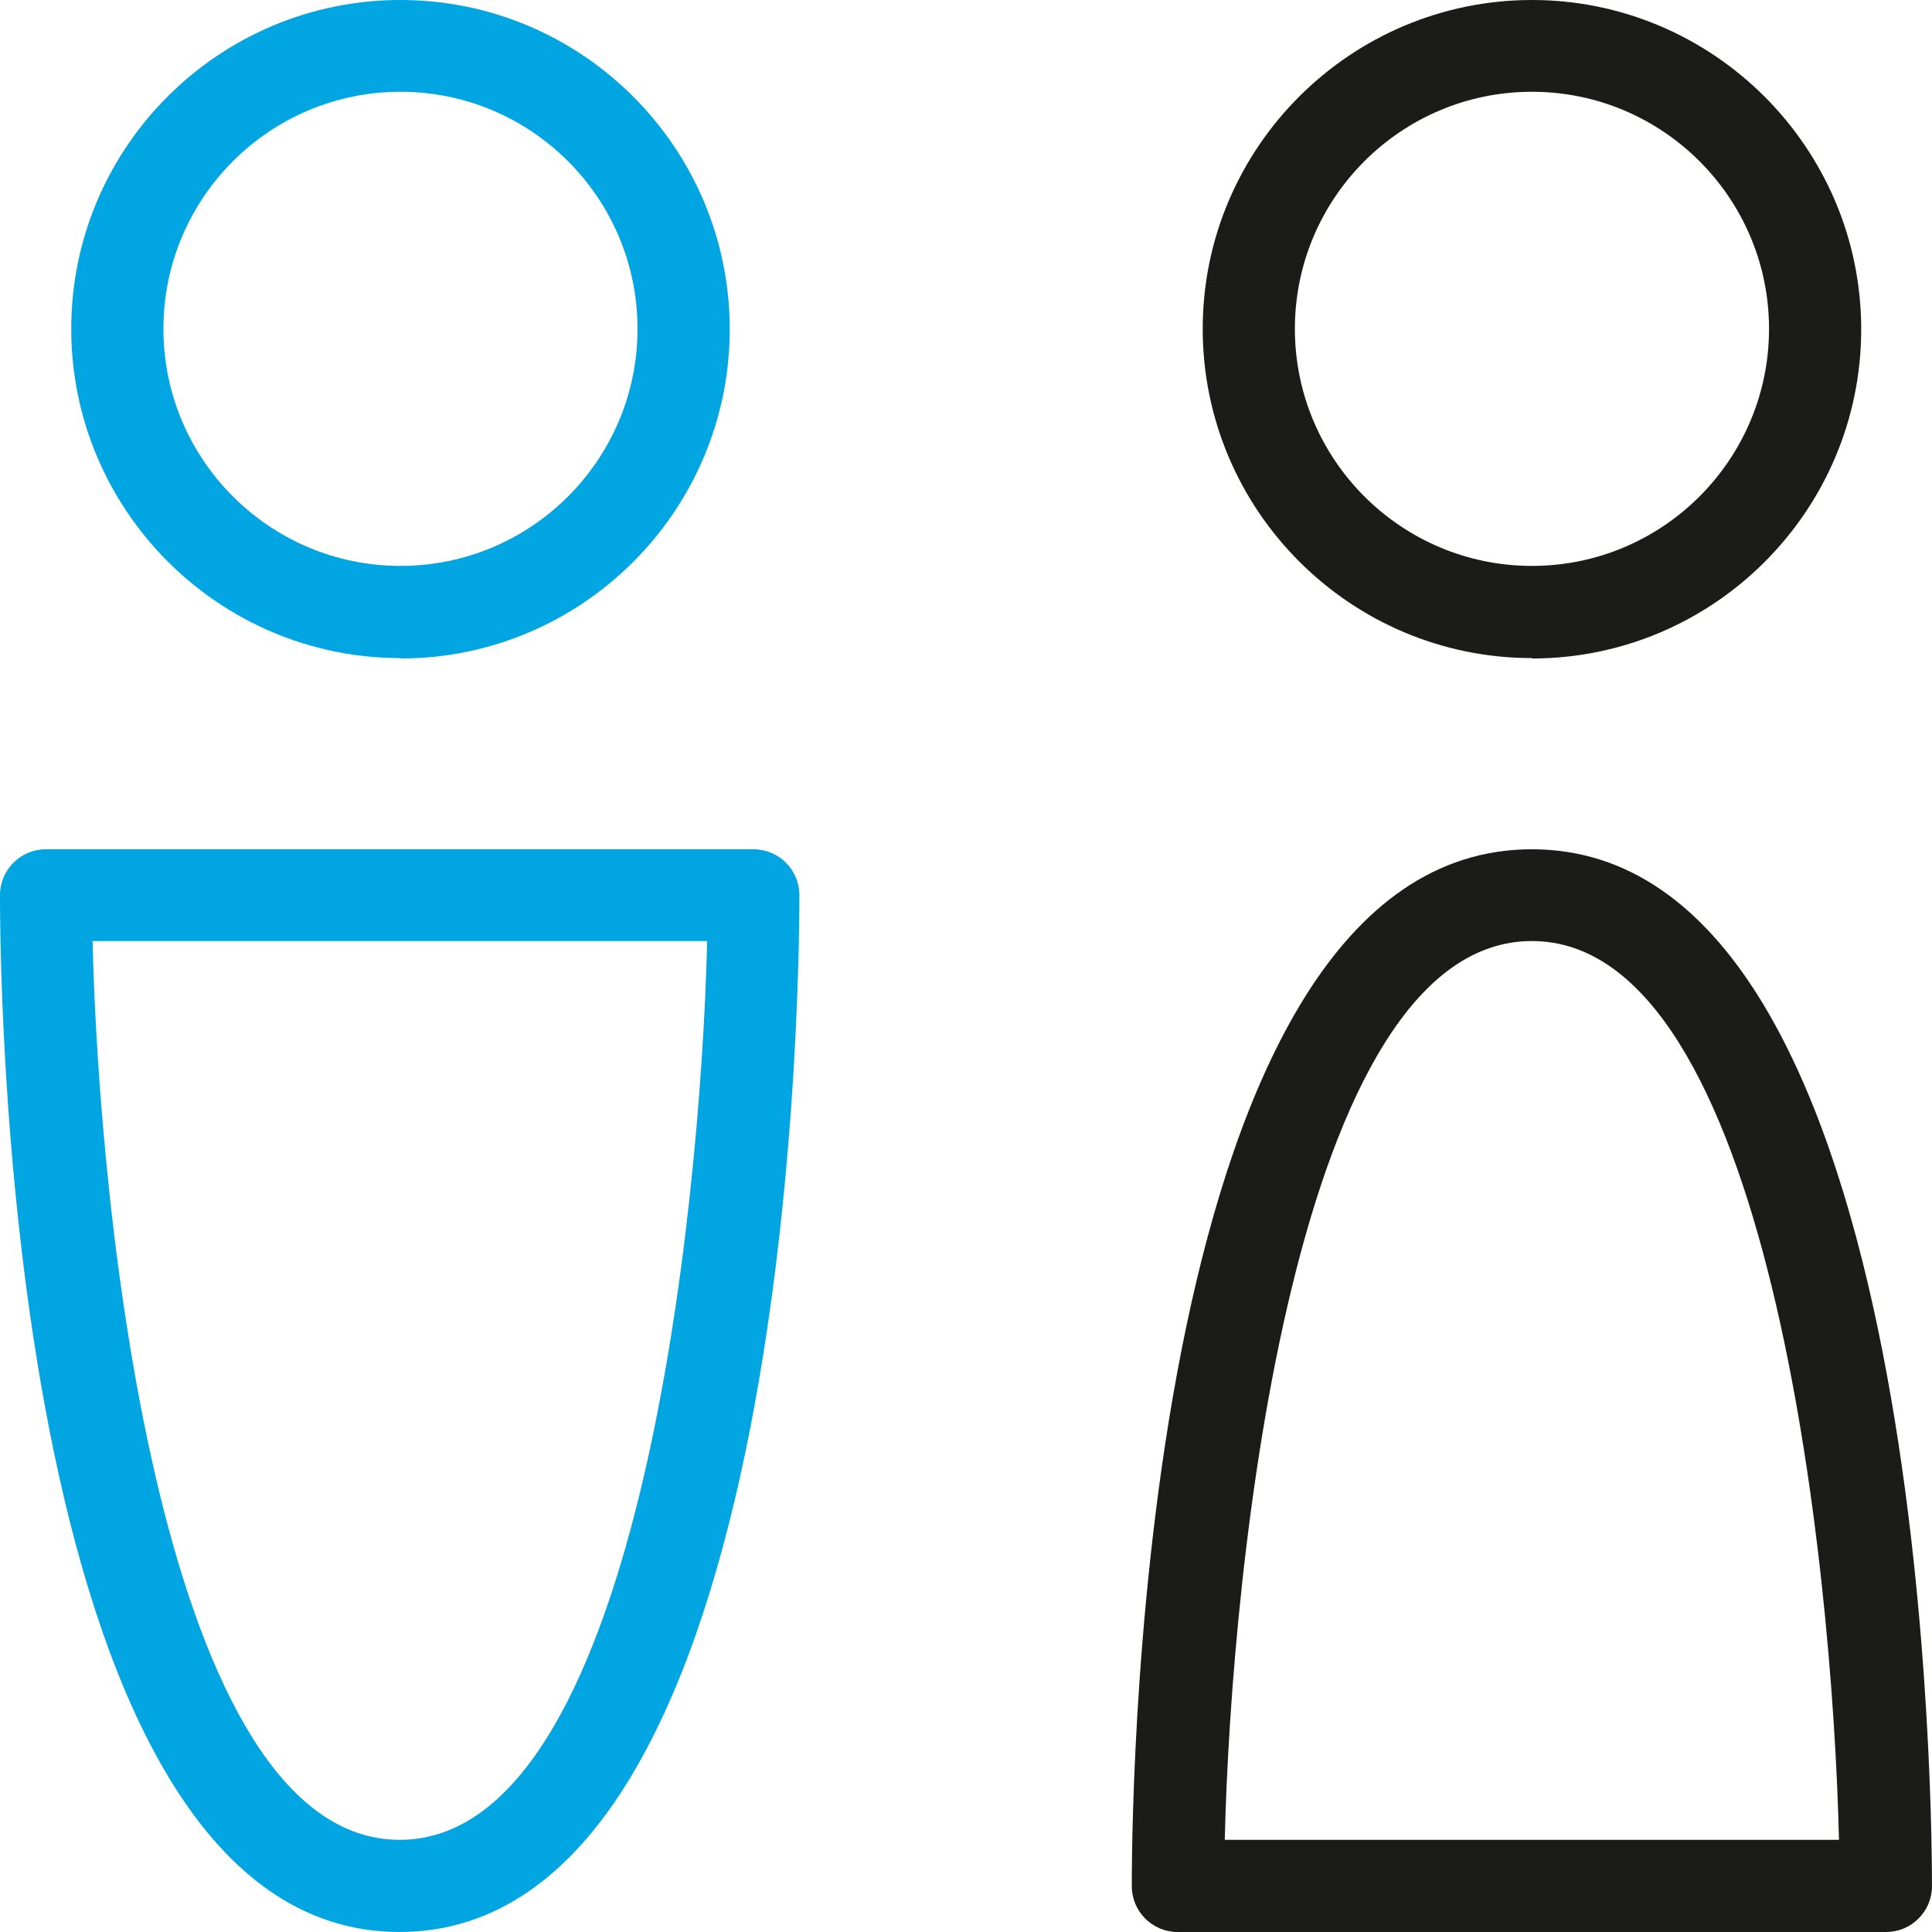
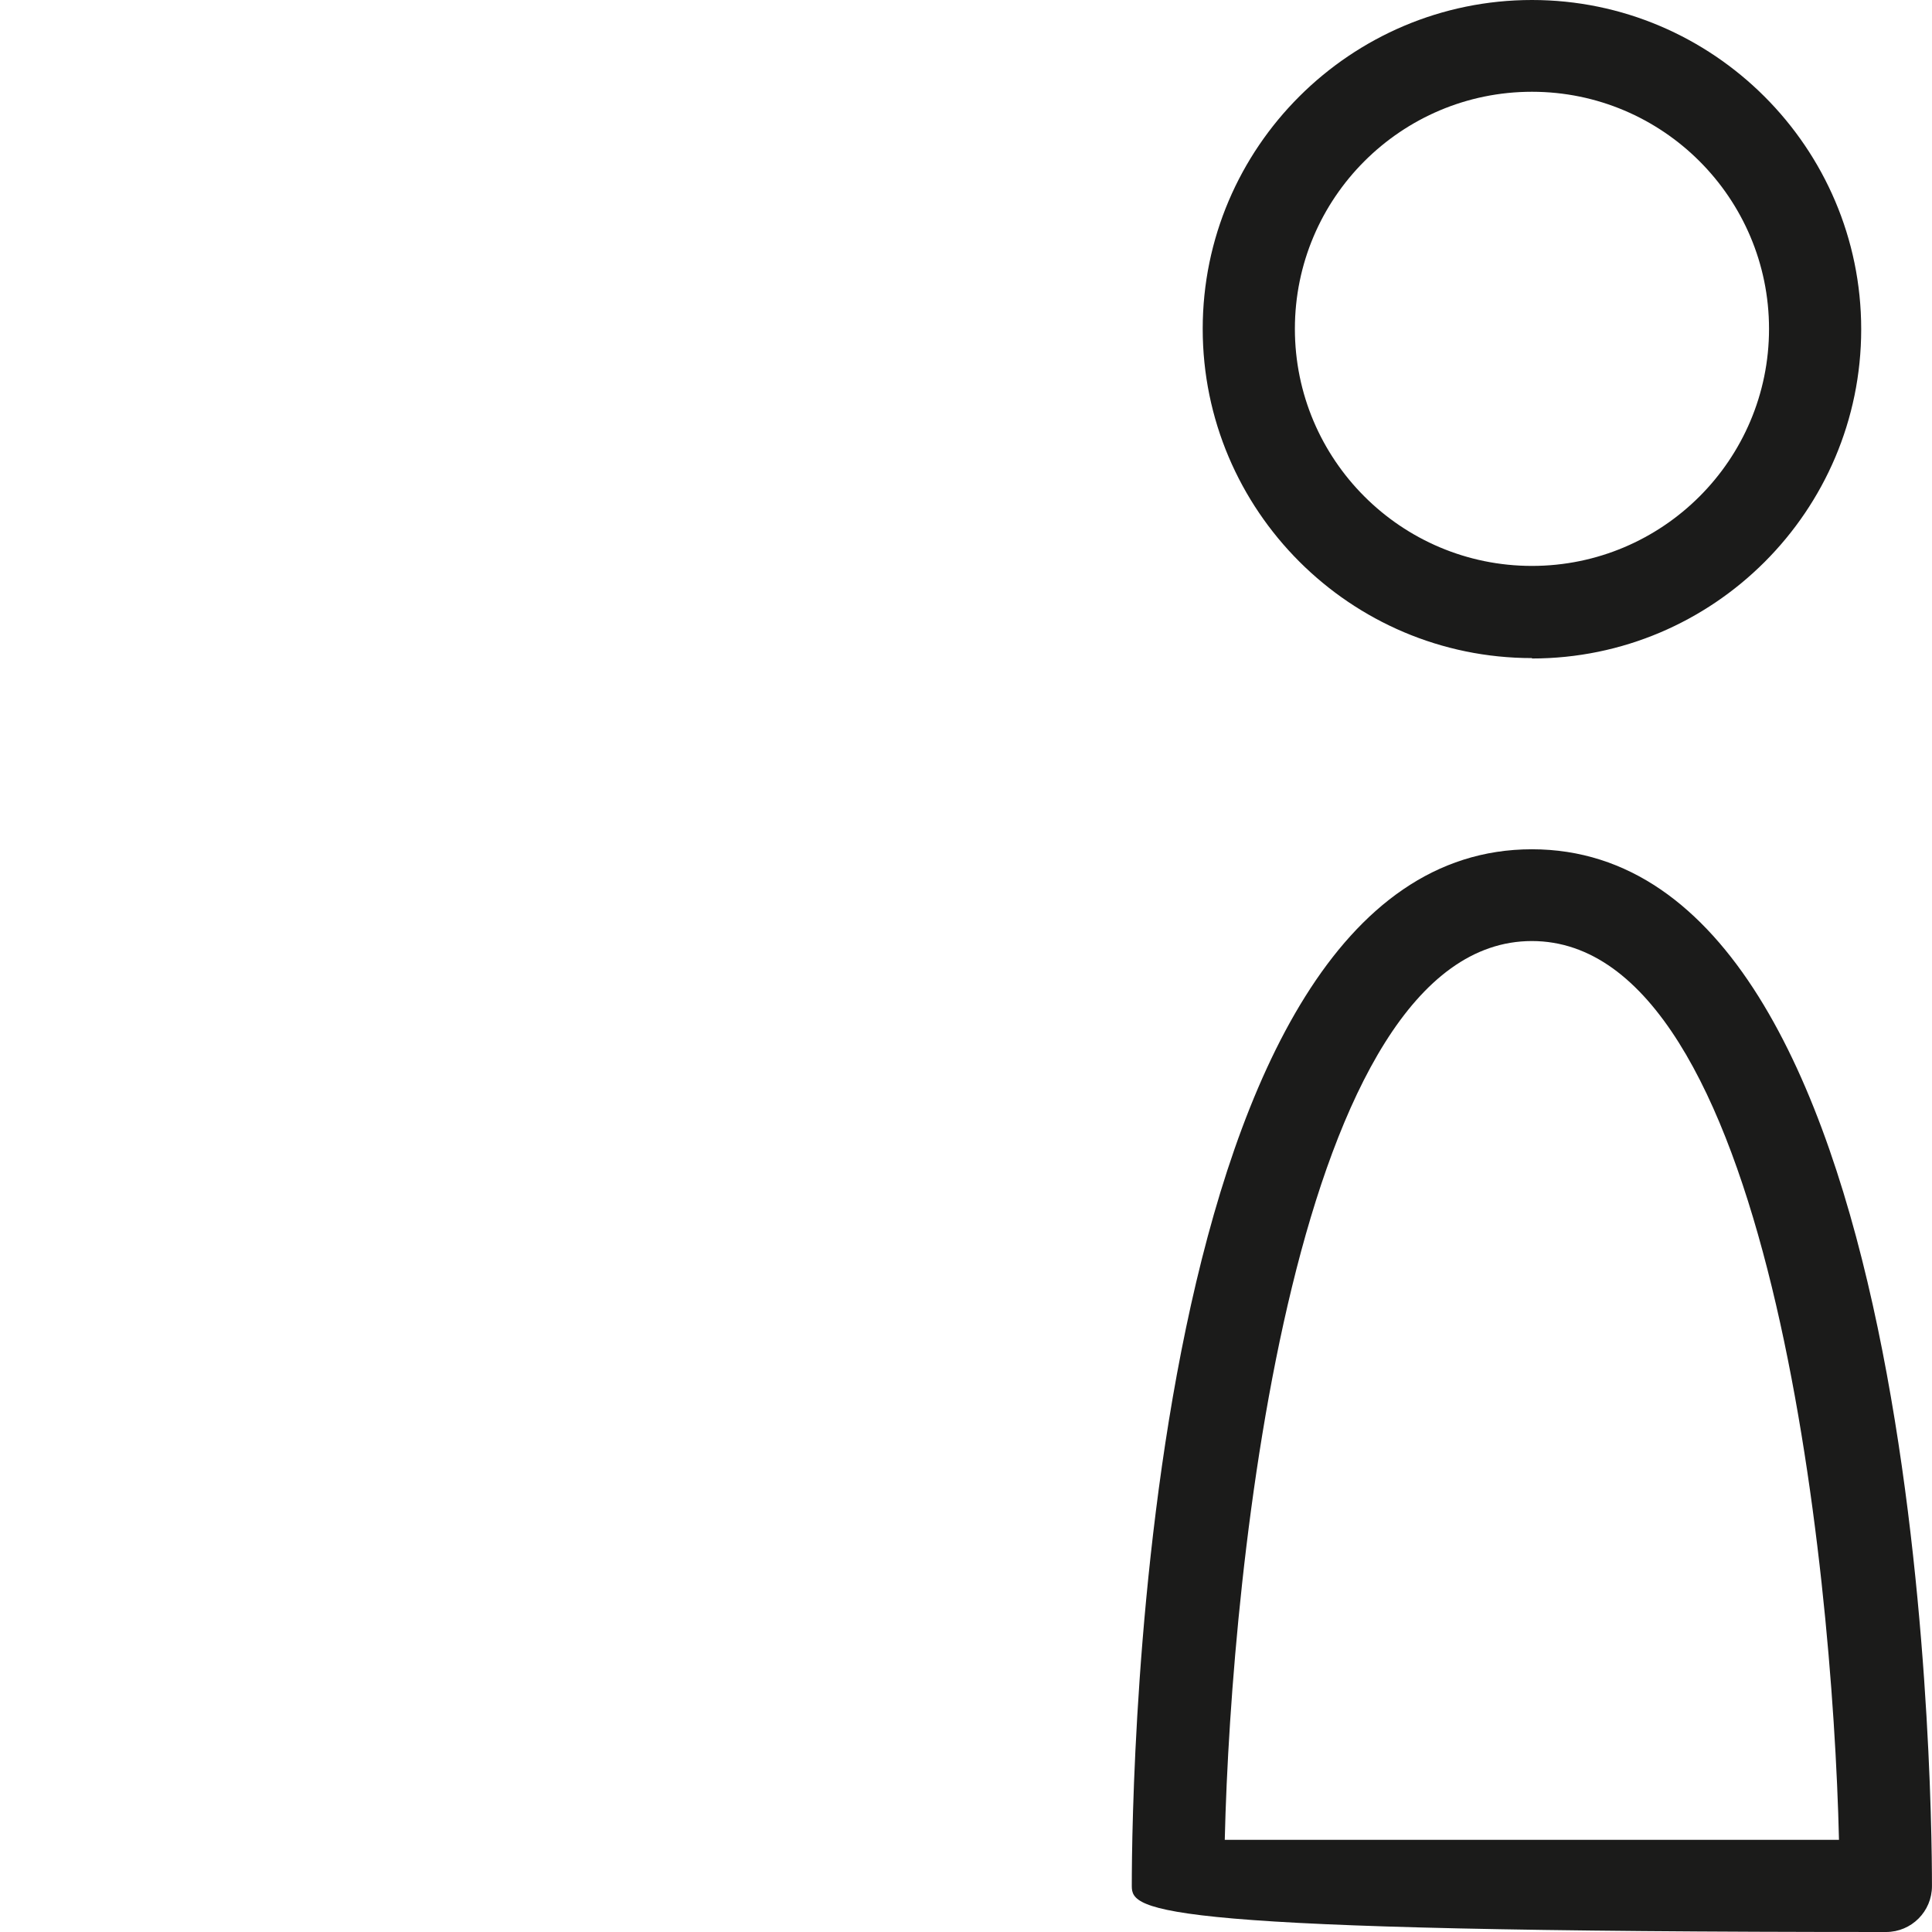
<svg xmlns="http://www.w3.org/2000/svg" role="presentation" width="48" height="48" viewBox="0 0 48 48" fill="none">
  <g clip-path="url(#clip0_459_832)">
    <path d="M38.061 16.35C33.551 16.35 29.881 12.68 29.881 8.17C29.881 3.66 33.561 0 38.061 0C42.561 0 46.241 3.67 46.241 8.18C46.241 12.69 42.571 16.36 38.061 16.36V16.35ZM38.061 2.28C34.811 2.28 32.171 4.92 32.171 8.17C32.171 11.42 34.811 14.06 38.061 14.06C41.311 14.06 43.951 11.42 43.951 8.17C43.951 4.92 41.311 2.28 38.061 2.28Z" fill="#1B1B1A" />
-     <path d="M46.849 48H29.259C28.629 48 28.119 47.49 28.119 46.86C28.119 44.22 28.399 21.1 38.059 21.1C47.719 21.1 47.999 44.22 47.999 46.86C47.999 47.49 47.489 48 46.859 48H46.849ZM30.419 45.71H45.689C45.529 38.84 43.939 23.38 38.059 23.38C32.179 23.38 30.589 38.85 30.429 45.71H30.419Z" fill="#1B1B1A" />
-     <path d="M9.95 16.35C5.44 16.35 1.77 12.68 1.77 8.17C1.77 3.66 5.44 0 9.95 0C14.46 0 18.13 3.67 18.13 8.18C18.13 12.69 14.46 16.36 9.95 16.36V16.35ZM9.95 2.28C6.7 2.28 4.06 4.92 4.06 8.17C4.06 11.42 6.7 14.06 9.95 14.06C13.2 14.06 15.839 11.42 15.839 8.17C15.839 4.92 13.2 2.28 9.95 2.28Z" fill="#00A5E1" />
-     <path d="M9.93 48C0.28 48 0 24.88 0 22.24C0 21.61 0.51 21.1 1.14 21.1H18.72C19.35 21.1 19.86 21.61 19.86 22.24C19.86 24.88 19.58 48 9.92 48H9.93ZM2.3 23.38C2.46 30.25 4.05 45.71 9.93 45.71C15.81 45.71 17.4 30.24 17.57 23.38H2.3Z" fill="#00A5E1" />
+     <path d="M46.849 48C28.629 48 28.119 47.49 28.119 46.86C28.119 44.22 28.399 21.1 38.059 21.1C47.719 21.1 47.999 44.22 47.999 46.86C47.999 47.49 47.489 48 46.859 48H46.849ZM30.419 45.71H45.689C45.529 38.84 43.939 23.38 38.059 23.38C32.179 23.38 30.589 38.85 30.429 45.71H30.419Z" fill="#1B1B1A" />
  </g>
  <defs>
    <clipPath id="clip0_459_832">
      <rect width="47.99" height="48" fill="white" />
    </clipPath>
  </defs>
</svg>